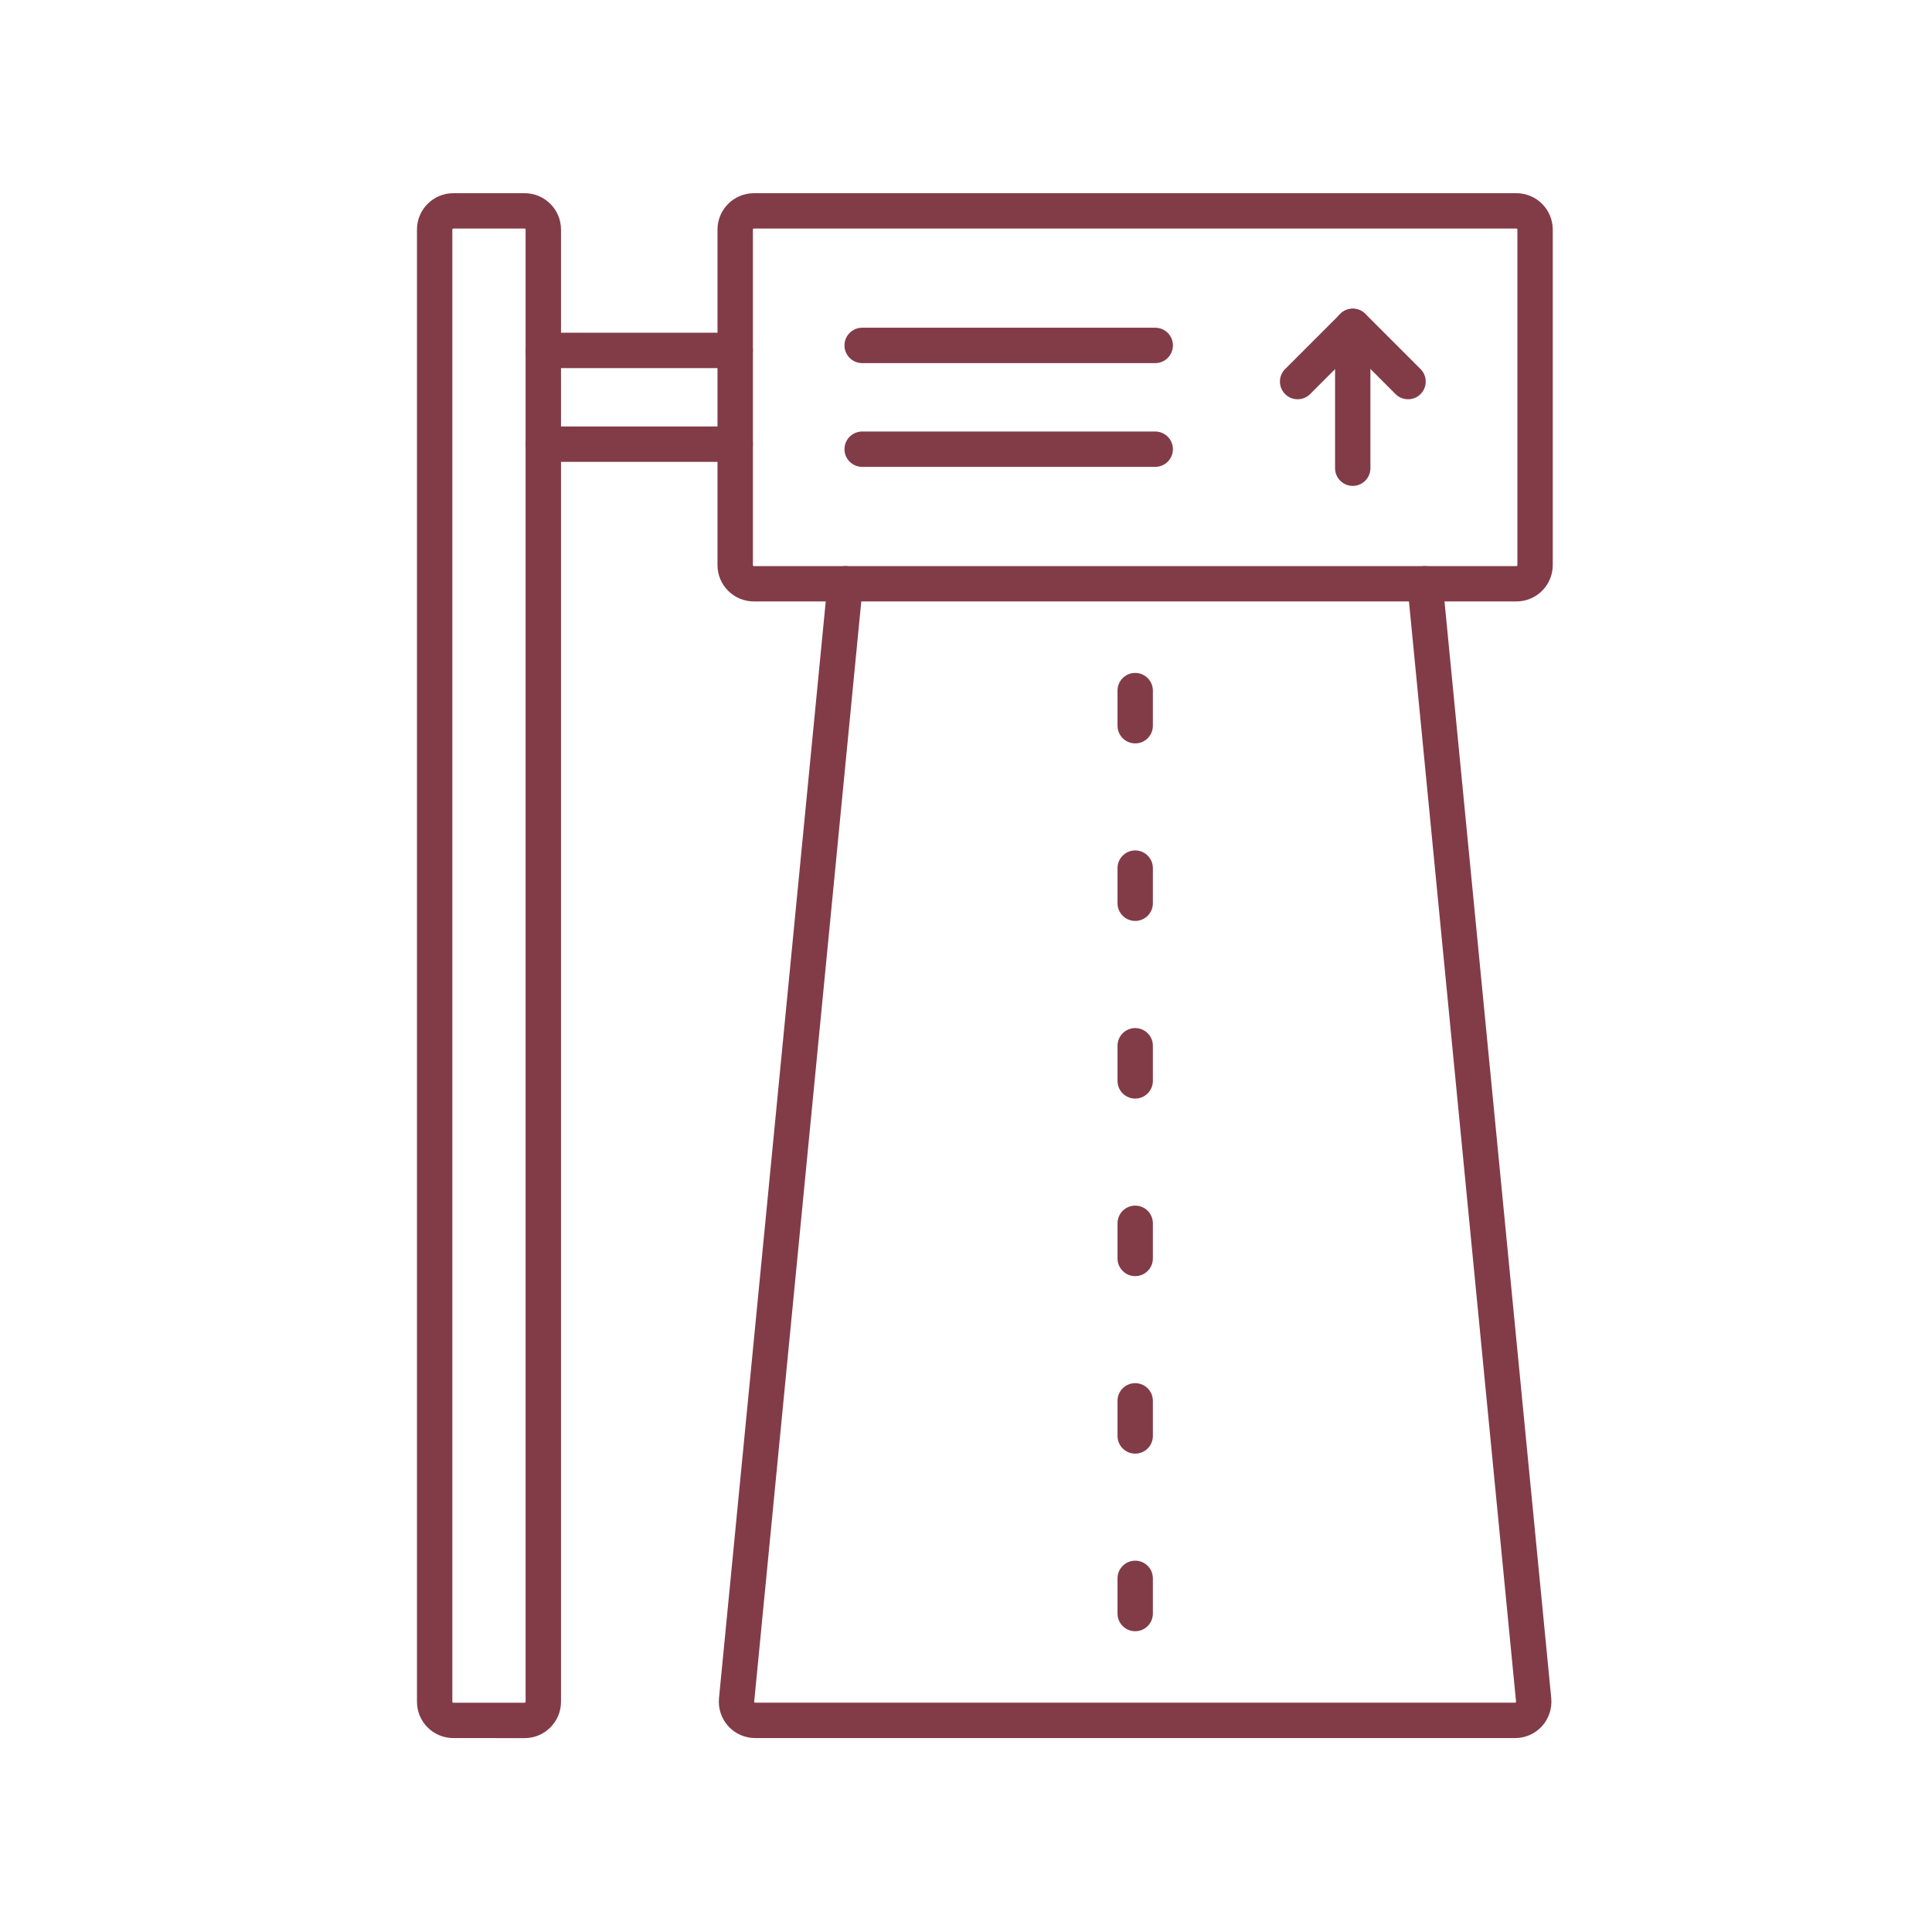
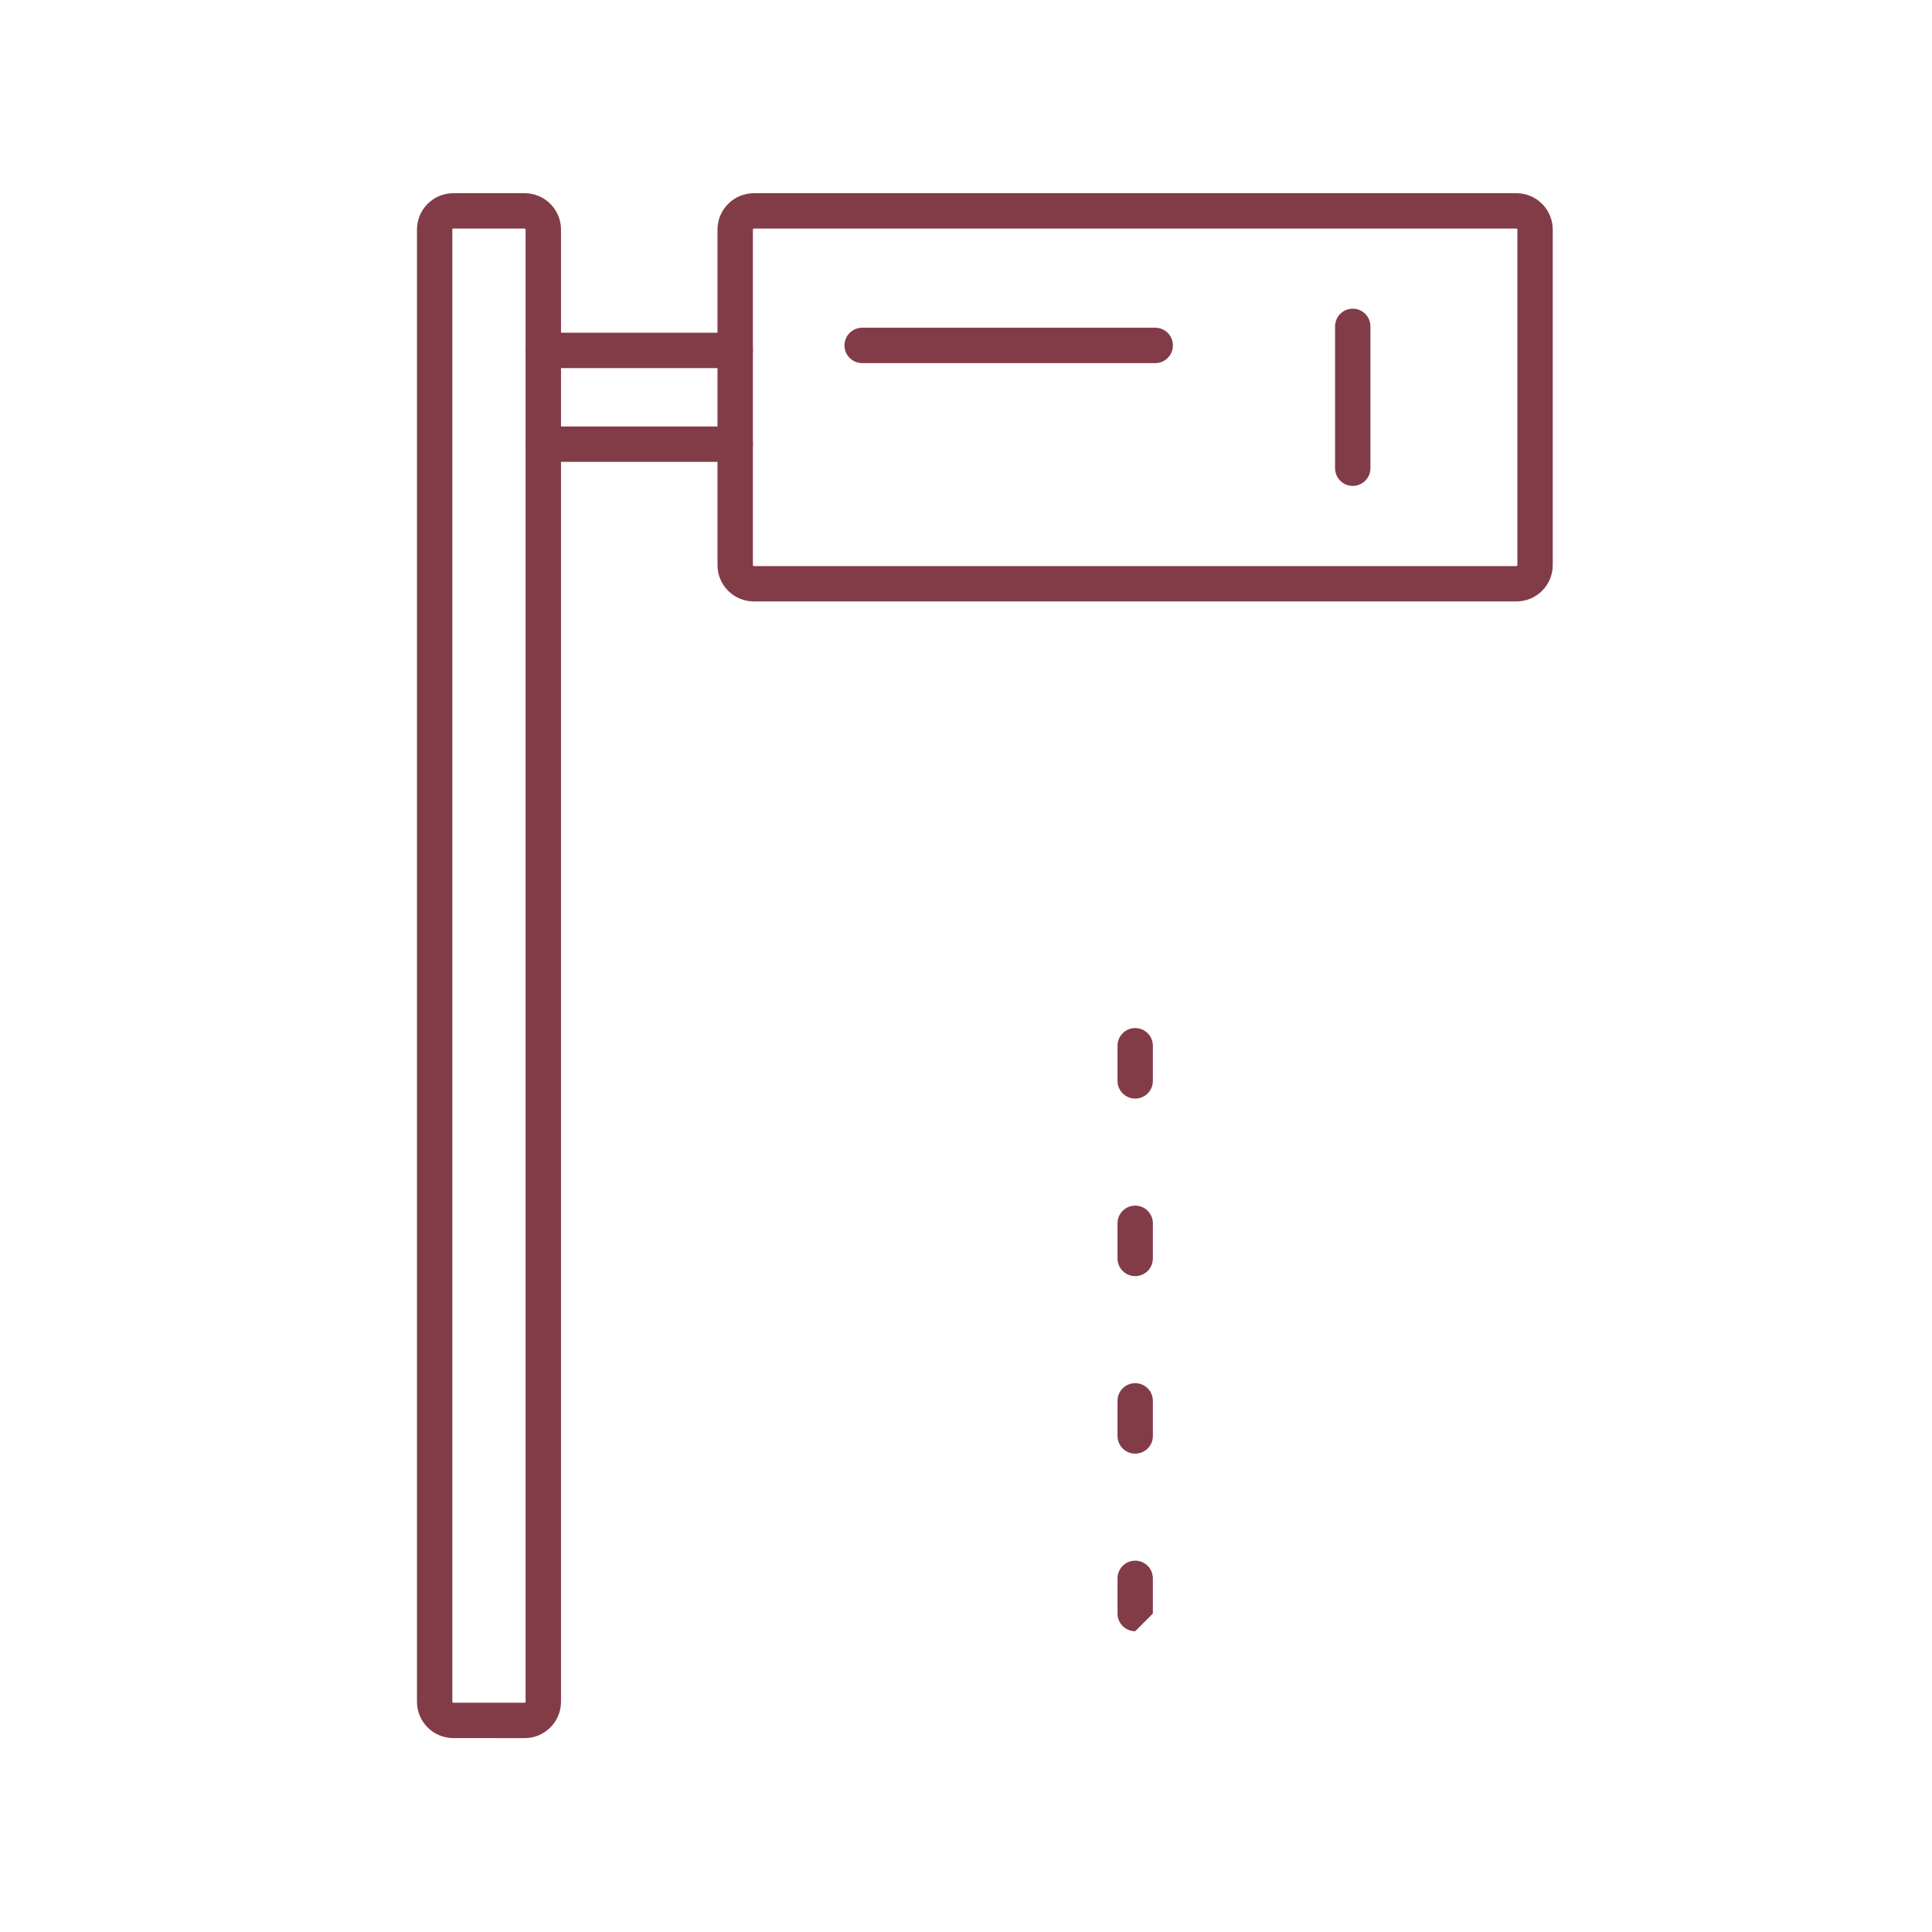
<svg xmlns="http://www.w3.org/2000/svg" width="40" height="40" viewBox="0 0 40 40" fill="none">
  <path fill-rule="evenodd" clip-rule="evenodd" d="M15.222 7.621H11.249C11.047 7.621 10.883 7.457 10.883 7.255C10.883 7.053 11.047 6.889 11.249 6.889L15.222 6.889C15.424 6.889 15.588 7.053 15.588 7.255C15.588 7.457 15.424 7.621 15.222 7.621Z" fill="#823C47" />
-   <path fill-rule="evenodd" clip-rule="evenodd" d="M31.369 35.985H15.635C15.423 35.985 15.219 35.895 15.077 35.738C14.935 35.581 14.866 35.37 14.886 35.159L17.135 12.052C17.155 11.85 17.334 11.704 17.535 11.722C17.736 11.742 17.884 11.921 17.864 12.122L15.615 35.231C15.615 35.234 15.614 35.24 15.62 35.246C15.626 35.252 15.632 35.252 15.635 35.252L31.369 35.252C31.371 35.252 31.377 35.252 31.383 35.246C31.389 35.239 31.388 35.233 31.388 35.23L29.139 12.122C29.119 11.921 29.267 11.742 29.468 11.722C29.67 11.704 29.848 11.85 29.868 12.052L32.117 35.16C32.137 35.371 32.067 35.582 31.925 35.739C31.783 35.895 31.58 35.985 31.369 35.985Z" fill="#823C47" />
  <path fill-rule="evenodd" clip-rule="evenodd" d="M9.385 4.732C9.374 4.732 9.365 4.741 9.365 4.752V35.233C9.365 35.243 9.374 35.253 9.385 35.253H10.863C10.873 35.253 10.882 35.243 10.882 35.233V4.752C10.882 4.741 10.873 4.732 10.863 4.732L9.385 4.732ZM10.863 35.986L9.385 35.985C8.97 35.985 8.633 35.648 8.633 35.233V4.752C8.633 4.338 8.97 4 9.385 4H10.863C11.277 4 11.615 4.338 11.615 4.752V35.233C11.615 35.648 11.277 35.986 10.863 35.986Z" fill="#823C47" />
  <path fill-rule="evenodd" clip-rule="evenodd" d="M15.222 9.563H11.249C11.047 9.563 10.883 9.399 10.883 9.196C10.883 8.994 11.047 8.83 11.249 8.83H15.222C15.424 8.83 15.588 8.994 15.588 9.196C15.588 9.399 15.424 9.563 15.222 9.563Z" fill="#823C47" />
  <path fill-rule="evenodd" clip-rule="evenodd" d="M15.608 4.732C15.597 4.732 15.588 4.741 15.588 4.752V11.7C15.588 11.703 15.588 11.709 15.594 11.714C15.6 11.721 15.605 11.721 15.608 11.721H31.396C31.407 11.721 31.416 11.711 31.416 11.7V4.752C31.416 4.741 31.407 4.732 31.396 4.732L15.608 4.732ZM31.396 12.452H15.608C15.407 12.452 15.218 12.374 15.076 12.232C14.934 12.09 14.855 11.901 14.855 11.7V4.752C14.855 4.338 15.193 4 15.608 4H31.396C31.811 4 32.148 4.338 32.148 4.752V11.7C32.148 12.115 31.811 12.452 31.396 12.452Z" fill="#823C47" />
  <path fill-rule="evenodd" clip-rule="evenodd" d="M28.007 10.06C27.805 10.06 27.641 9.896 27.641 9.694V6.757C27.641 6.555 27.805 6.391 28.007 6.391C28.209 6.391 28.373 6.555 28.373 6.757V9.694C28.373 9.896 28.209 10.06 28.007 10.06Z" fill="#823C47" />
-   <path fill-rule="evenodd" clip-rule="evenodd" d="M29.152 8.266C29.058 8.266 28.965 8.231 28.893 8.159L28.009 7.275L27.125 8.159C26.982 8.302 26.75 8.302 26.607 8.159C26.464 8.016 26.464 7.784 26.607 7.641L27.75 6.498C27.818 6.429 27.912 6.391 28.009 6.391C28.106 6.391 28.199 6.429 28.268 6.498L29.411 7.641C29.554 7.784 29.554 8.016 29.411 8.159C29.34 8.231 29.246 8.266 29.152 8.266Z" fill="#823C47" />
  <path fill-rule="evenodd" clip-rule="evenodd" d="M23.918 7.518H17.851C17.648 7.518 17.484 7.354 17.484 7.151C17.484 6.949 17.648 6.785 17.851 6.785L23.918 6.785C24.12 6.785 24.284 6.949 24.284 7.151C24.284 7.354 24.12 7.518 23.918 7.518Z" fill="#823C47" />
-   <path fill-rule="evenodd" clip-rule="evenodd" d="M23.918 9.666H17.851C17.648 9.666 17.484 9.502 17.484 9.3C17.484 9.098 17.648 8.934 17.851 8.934L23.918 8.934C24.12 8.934 24.284 9.098 24.284 9.3C24.284 9.502 24.12 9.666 23.918 9.666Z" fill="#823C47" />
-   <path fill-rule="evenodd" clip-rule="evenodd" d="M23.503 33.773C23.301 33.773 23.137 33.609 23.137 33.407V32.679C23.137 32.476 23.301 32.312 23.503 32.312C23.705 32.312 23.869 32.476 23.869 32.679L23.869 33.407C23.869 33.609 23.705 33.773 23.503 33.773Z" fill="#823C47" />
+   <path fill-rule="evenodd" clip-rule="evenodd" d="M23.503 33.773C23.301 33.773 23.137 33.609 23.137 33.407V32.679C23.137 32.476 23.301 32.312 23.503 32.312C23.705 32.312 23.869 32.476 23.869 32.679L23.869 33.407Z" fill="#823C47" />
  <path fill-rule="evenodd" clip-rule="evenodd" d="M23.503 30.096C23.301 30.096 23.137 29.933 23.137 29.73V29.003C23.137 28.8 23.301 28.637 23.503 28.637C23.705 28.637 23.869 28.8 23.869 29.003L23.869 29.73C23.869 29.933 23.705 30.096 23.503 30.096Z" fill="#823C47" />
  <path fill-rule="evenodd" clip-rule="evenodd" d="M23.503 26.421C23.301 26.421 23.137 26.257 23.137 26.055V25.327C23.137 25.125 23.301 24.961 23.503 24.961C23.705 24.961 23.869 25.125 23.869 25.327L23.869 26.055C23.869 26.257 23.705 26.421 23.503 26.421Z" fill="#823C47" />
  <path fill-rule="evenodd" clip-rule="evenodd" d="M23.503 22.745C23.301 22.745 23.137 22.581 23.137 22.379V21.651C23.137 21.449 23.301 21.285 23.503 21.285C23.705 21.285 23.869 21.449 23.869 21.651L23.869 22.379C23.869 22.581 23.705 22.745 23.503 22.745Z" fill="#823C47" />
-   <path fill-rule="evenodd" clip-rule="evenodd" d="M23.503 19.067C23.301 19.067 23.137 18.903 23.137 18.701V17.974C23.137 17.771 23.301 17.607 23.503 17.607C23.705 17.607 23.869 17.771 23.869 17.974L23.869 18.701C23.869 18.903 23.705 19.067 23.503 19.067Z" fill="#823C47" />
-   <path fill-rule="evenodd" clip-rule="evenodd" d="M23.503 15.391C23.301 15.391 23.137 15.227 23.137 15.025V14.298C23.137 14.096 23.301 13.932 23.503 13.932C23.705 13.932 23.869 14.096 23.869 14.298L23.869 15.025C23.869 15.227 23.705 15.392 23.503 15.391Z" fill="#823C47" />
</svg>